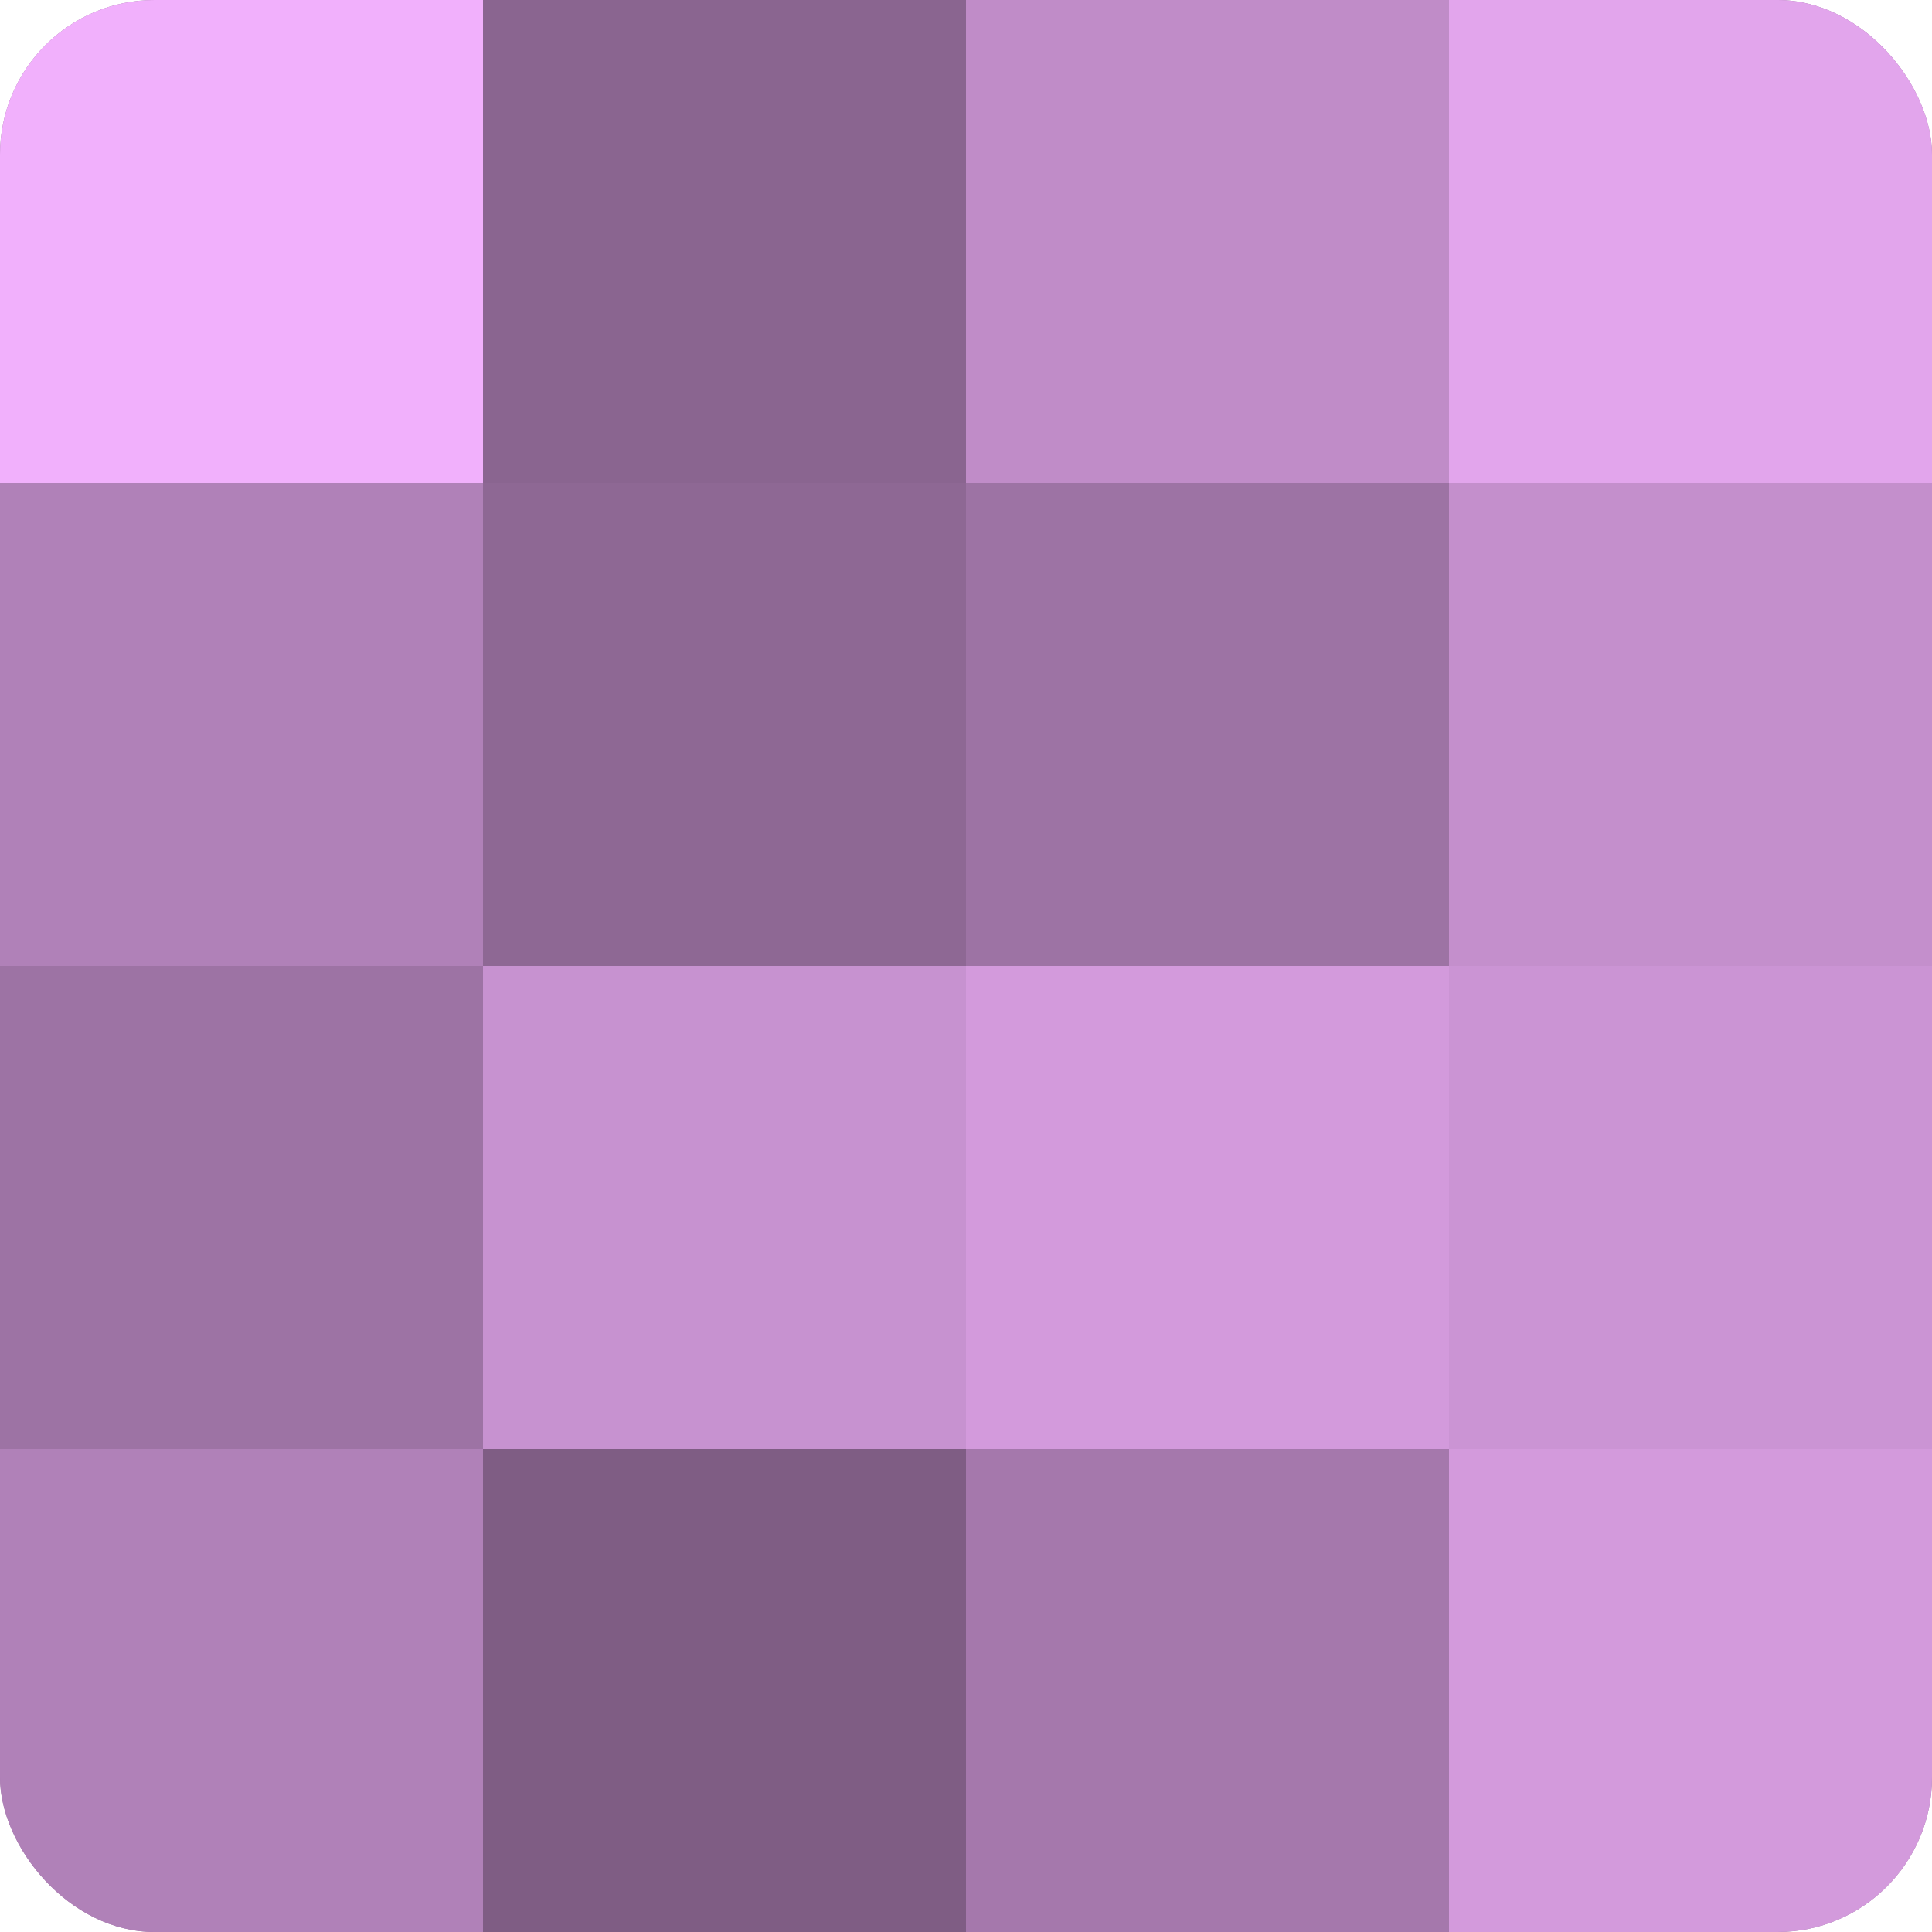
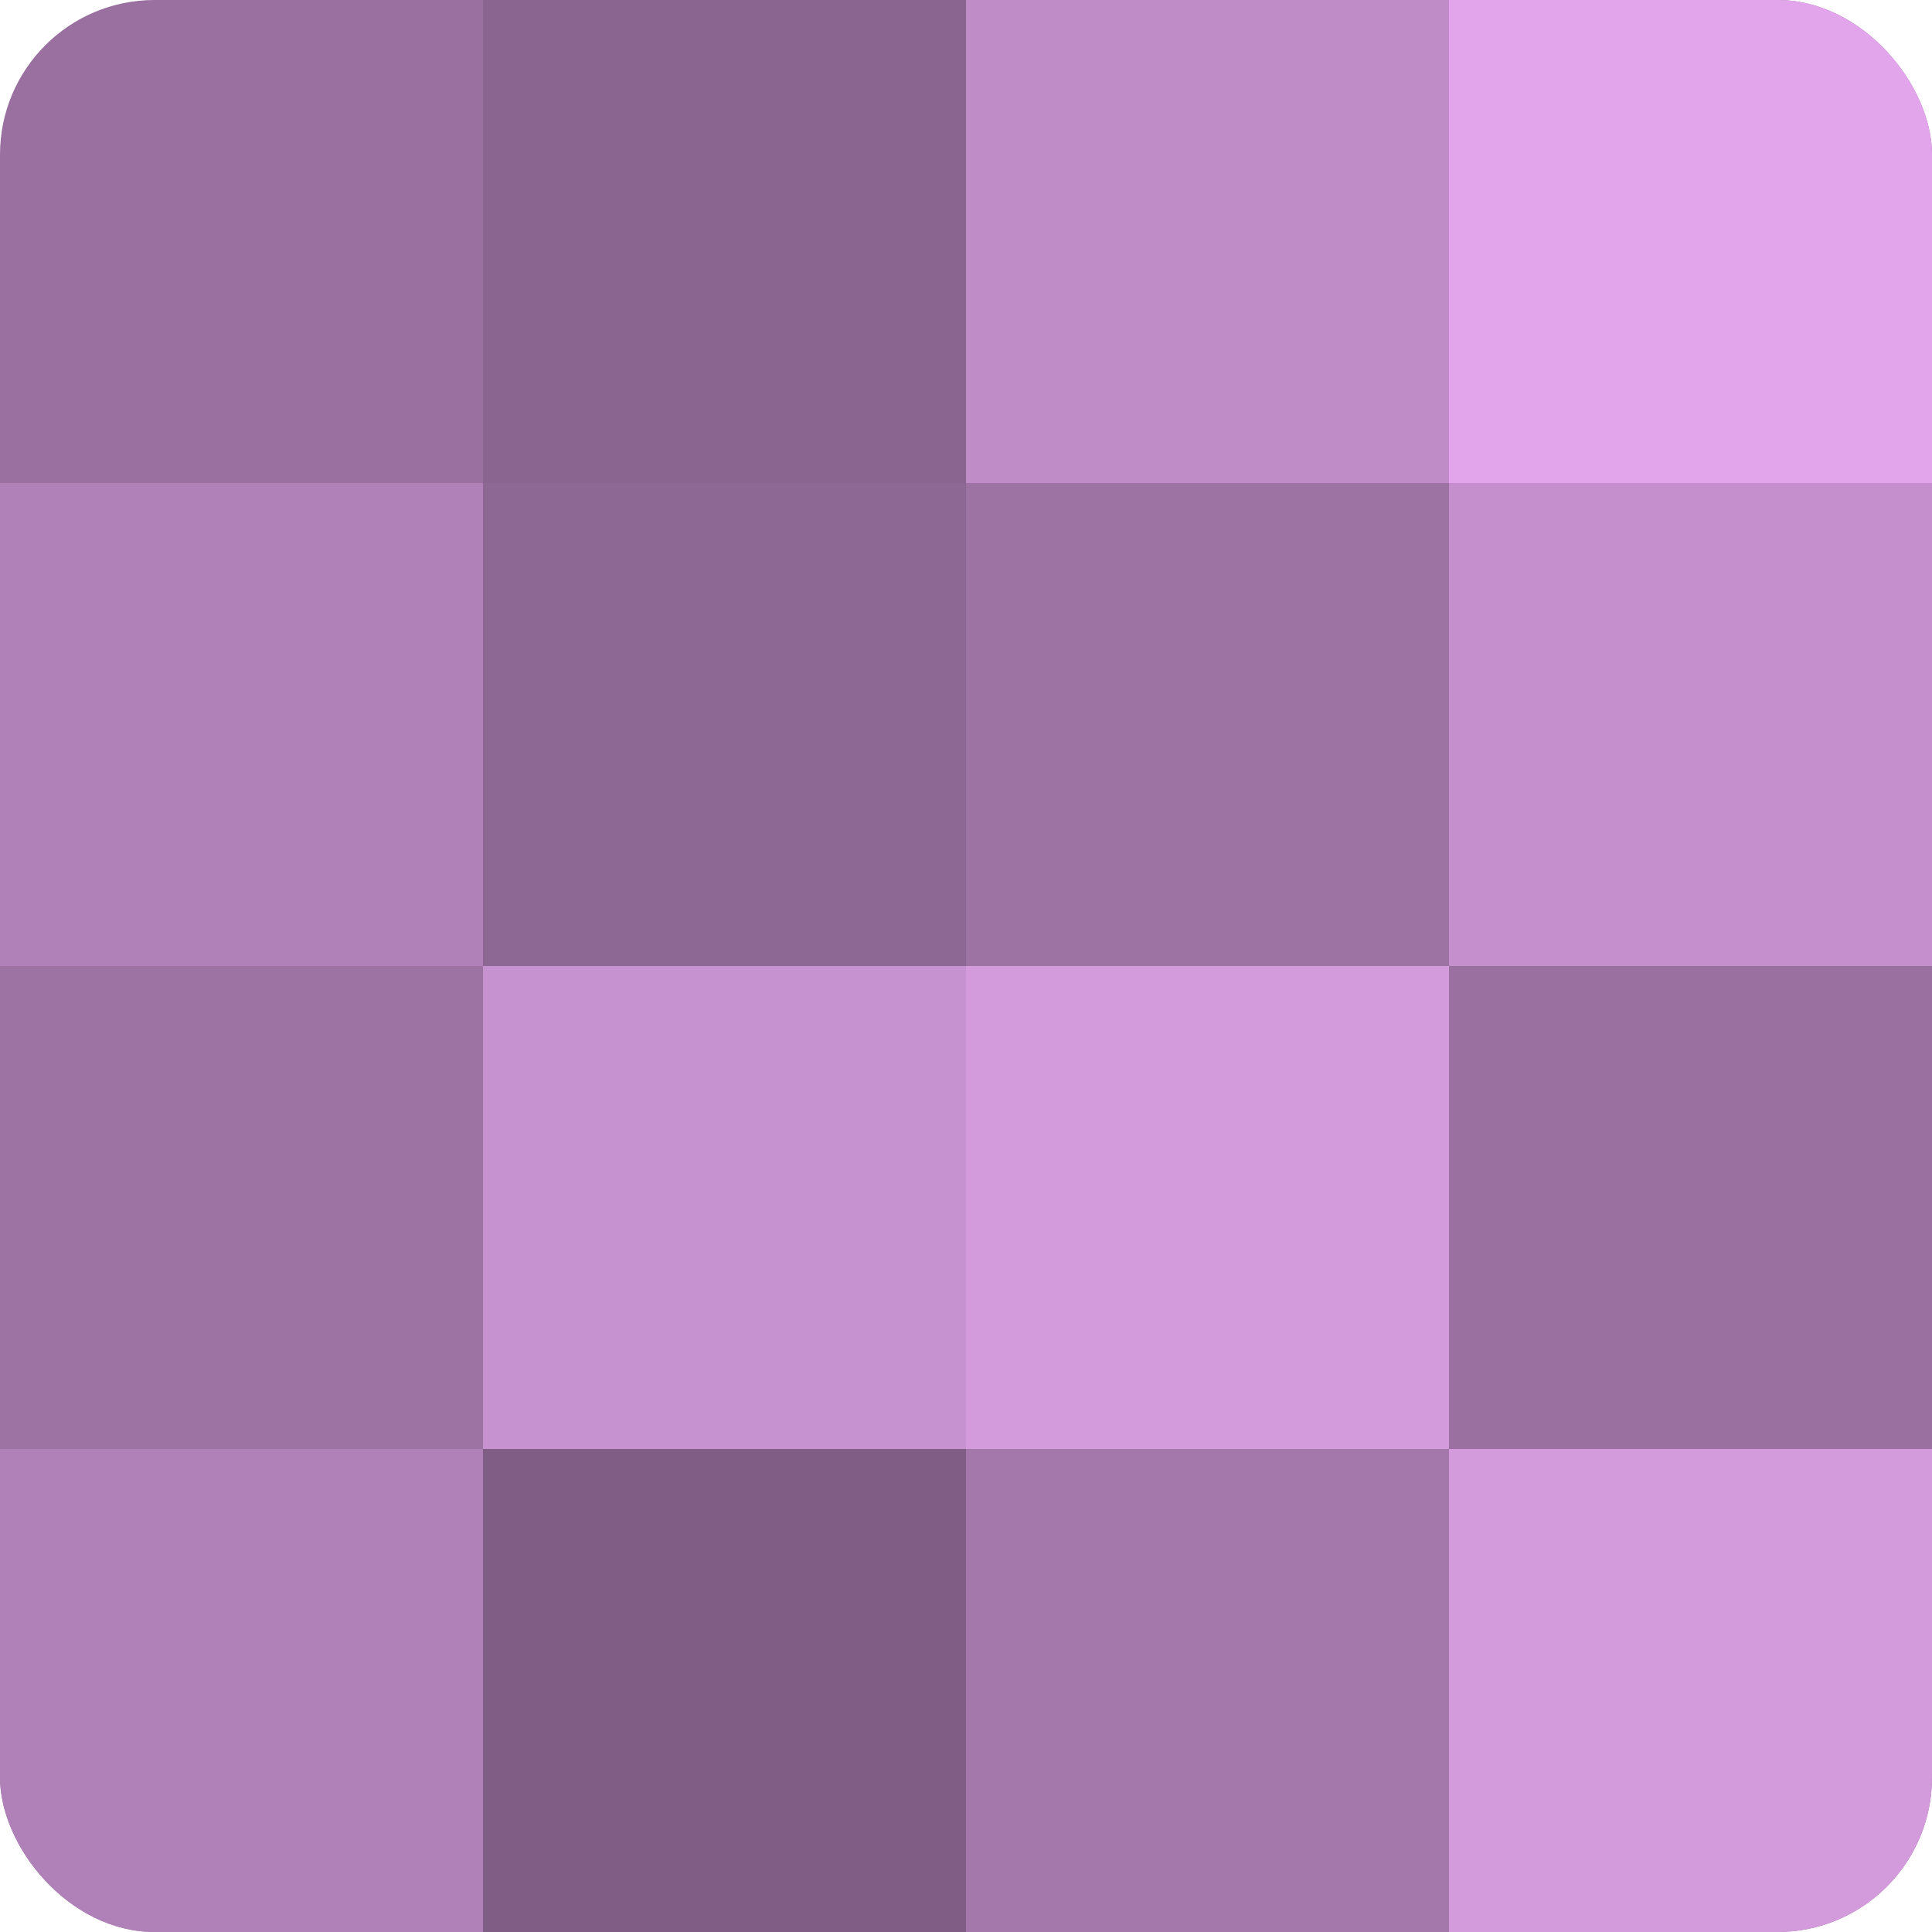
<svg xmlns="http://www.w3.org/2000/svg" width="80" height="80" viewBox="0 0 100 100" preserveAspectRatio="xMidYMid meet">
  <defs>
    <clipPath id="c" width="100" height="100">
      <rect width="100" height="100" rx="8" ry="8" />
    </clipPath>
  </defs>
  <g clip-path="url(#c)">
    <rect width="100" height="100" fill="#9970a0" />
-     <rect width="25" height="25" fill="#f1b0fc" />
    <rect y="25" width="25" height="25" fill="#b081b8" />
    <rect y="50" width="25" height="25" fill="#9d73a4" />
    <rect y="75" width="25" height="25" fill="#b081b8" />
    <rect x="25" width="25" height="25" fill="#8a6590" />
    <rect x="25" y="25" width="25" height="25" fill="#8e6894" />
    <rect x="25" y="50" width="25" height="25" fill="#c792d0" />
    <rect x="25" y="75" width="25" height="25" fill="#7f5d84" />
    <rect x="50" width="25" height="25" fill="#c08cc8" />
    <rect x="50" y="25" width="25" height="25" fill="#9d73a4" />
    <rect x="50" y="50" width="25" height="25" fill="#d39adc" />
    <rect x="50" y="75" width="25" height="25" fill="#a578ac" />
    <rect x="75" width="25" height="25" fill="#e2a5ec" />
    <rect x="75" y="25" width="25" height="25" fill="#c48fcc" />
-     <rect x="75" y="50" width="25" height="25" fill="#cb94d4" />
    <rect x="75" y="75" width="25" height="25" fill="#d39adc" />
  </g>
</svg>